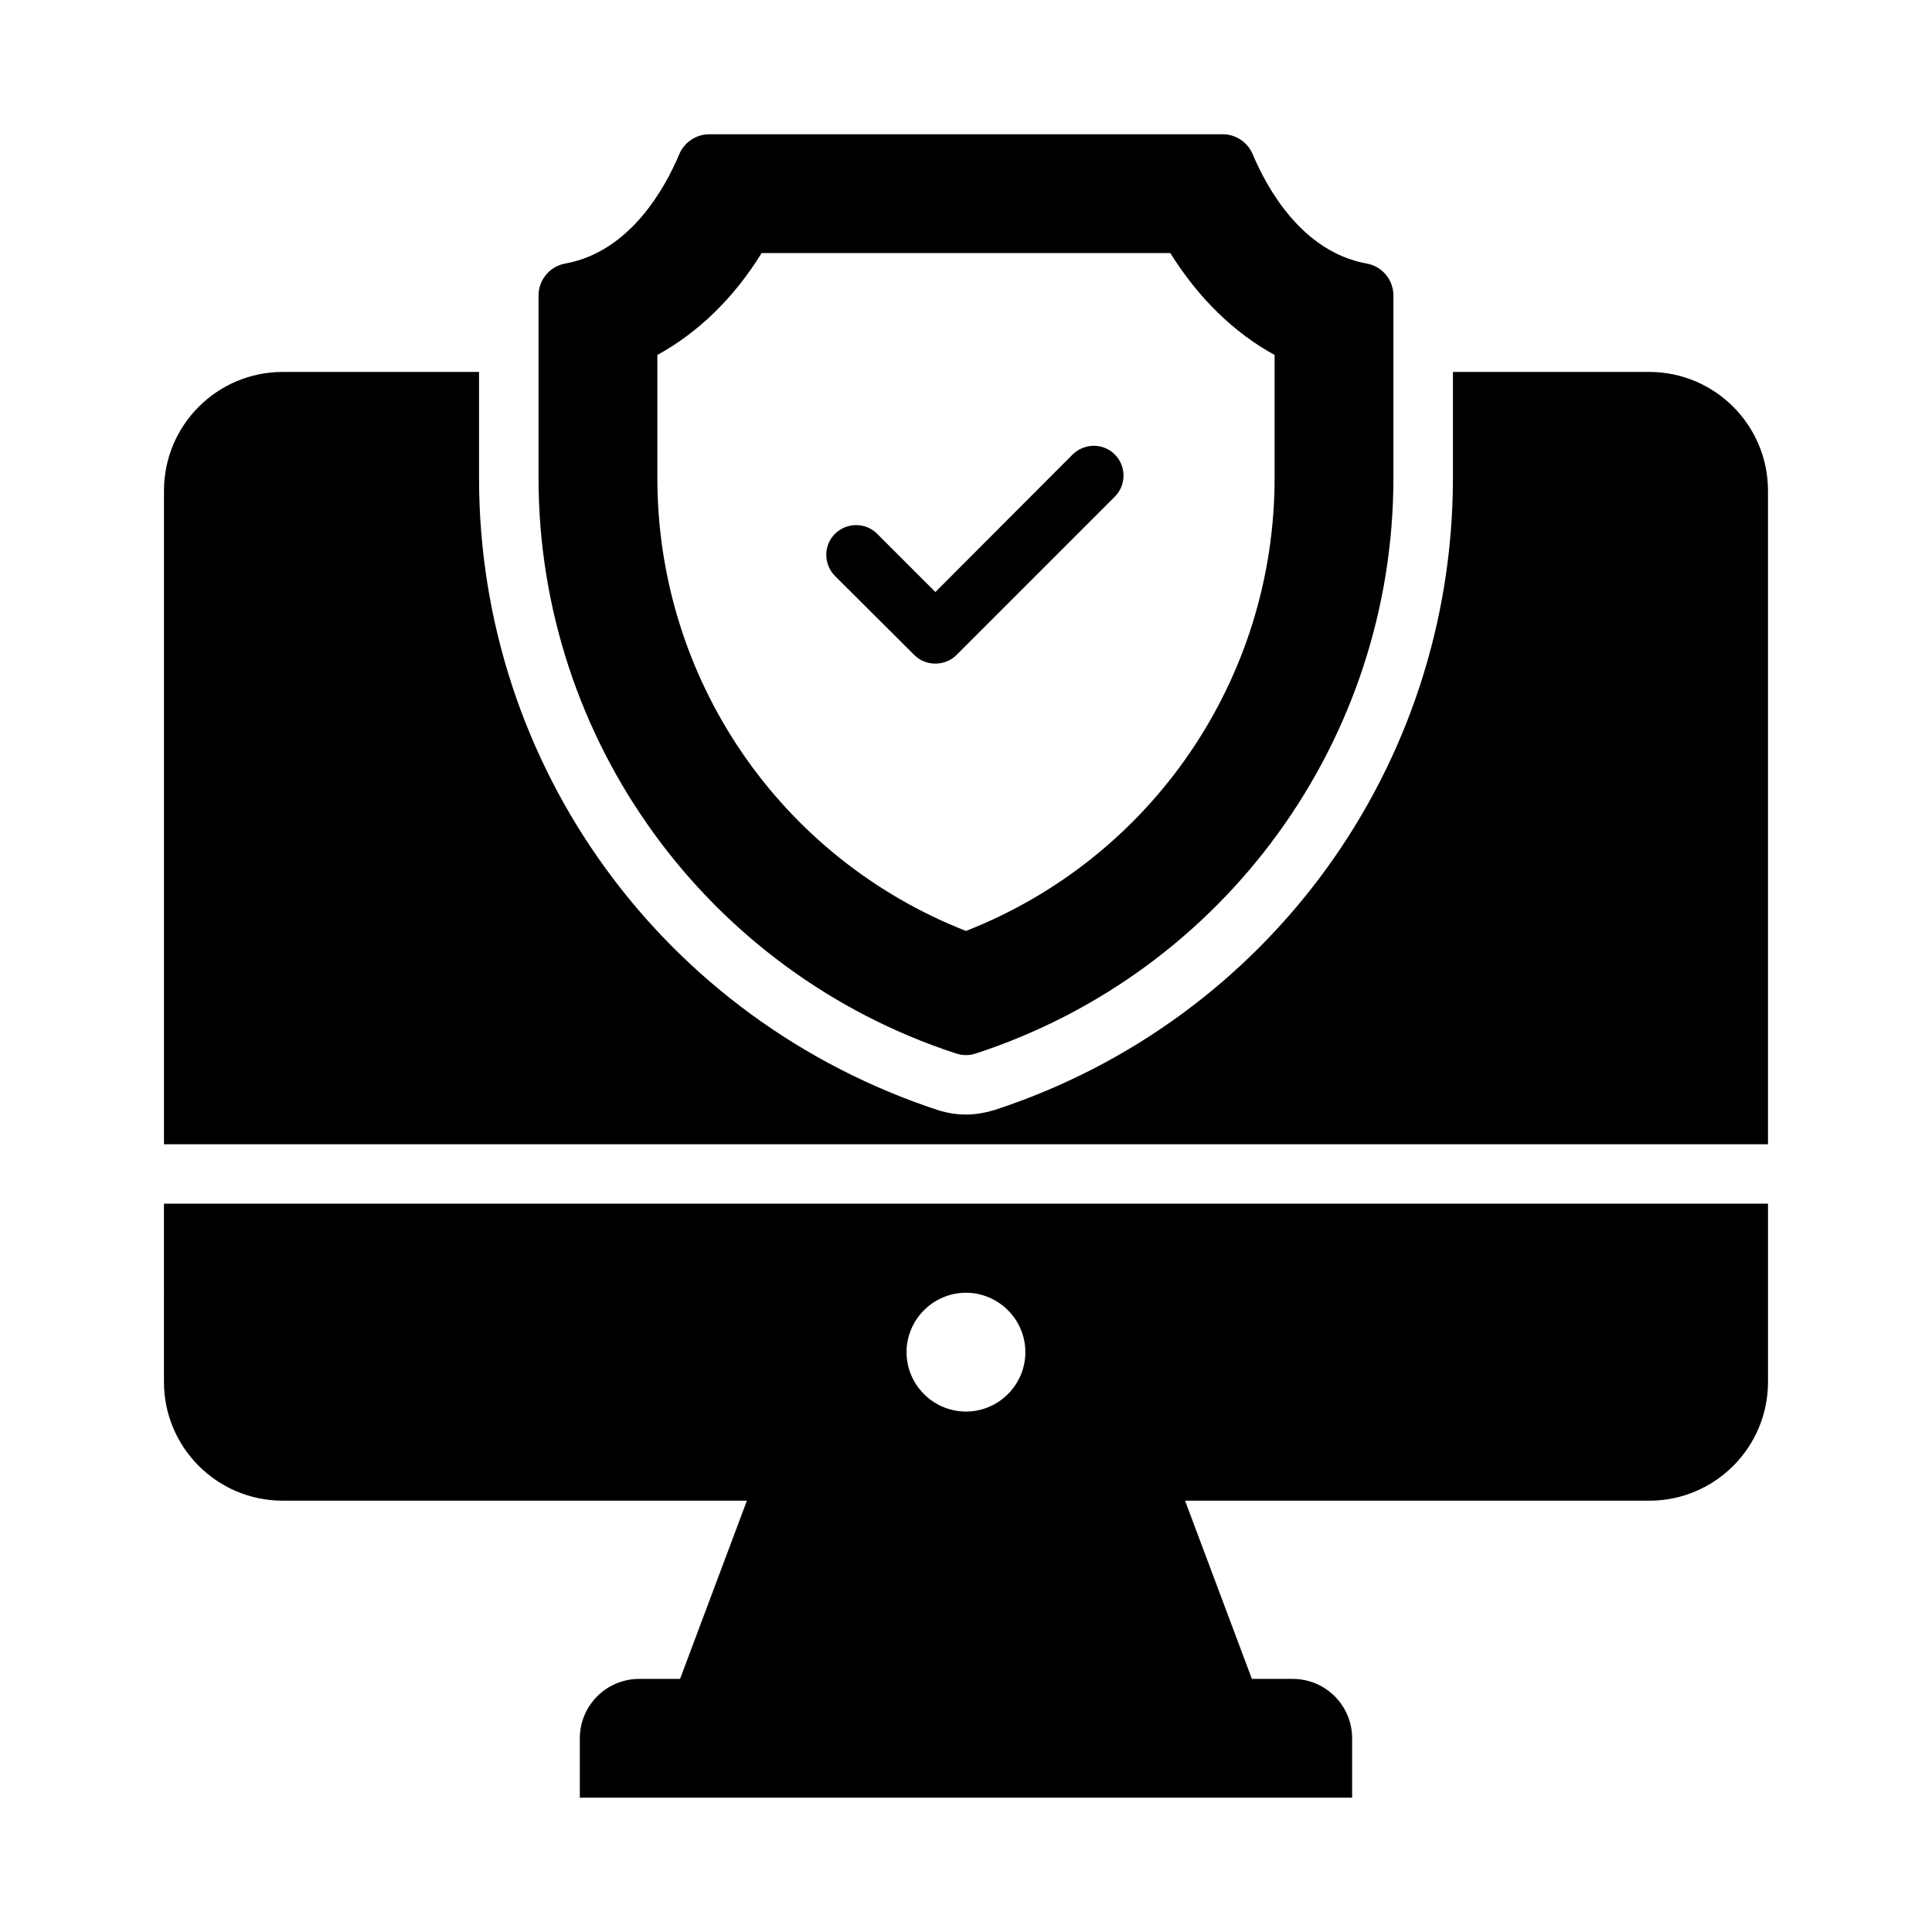
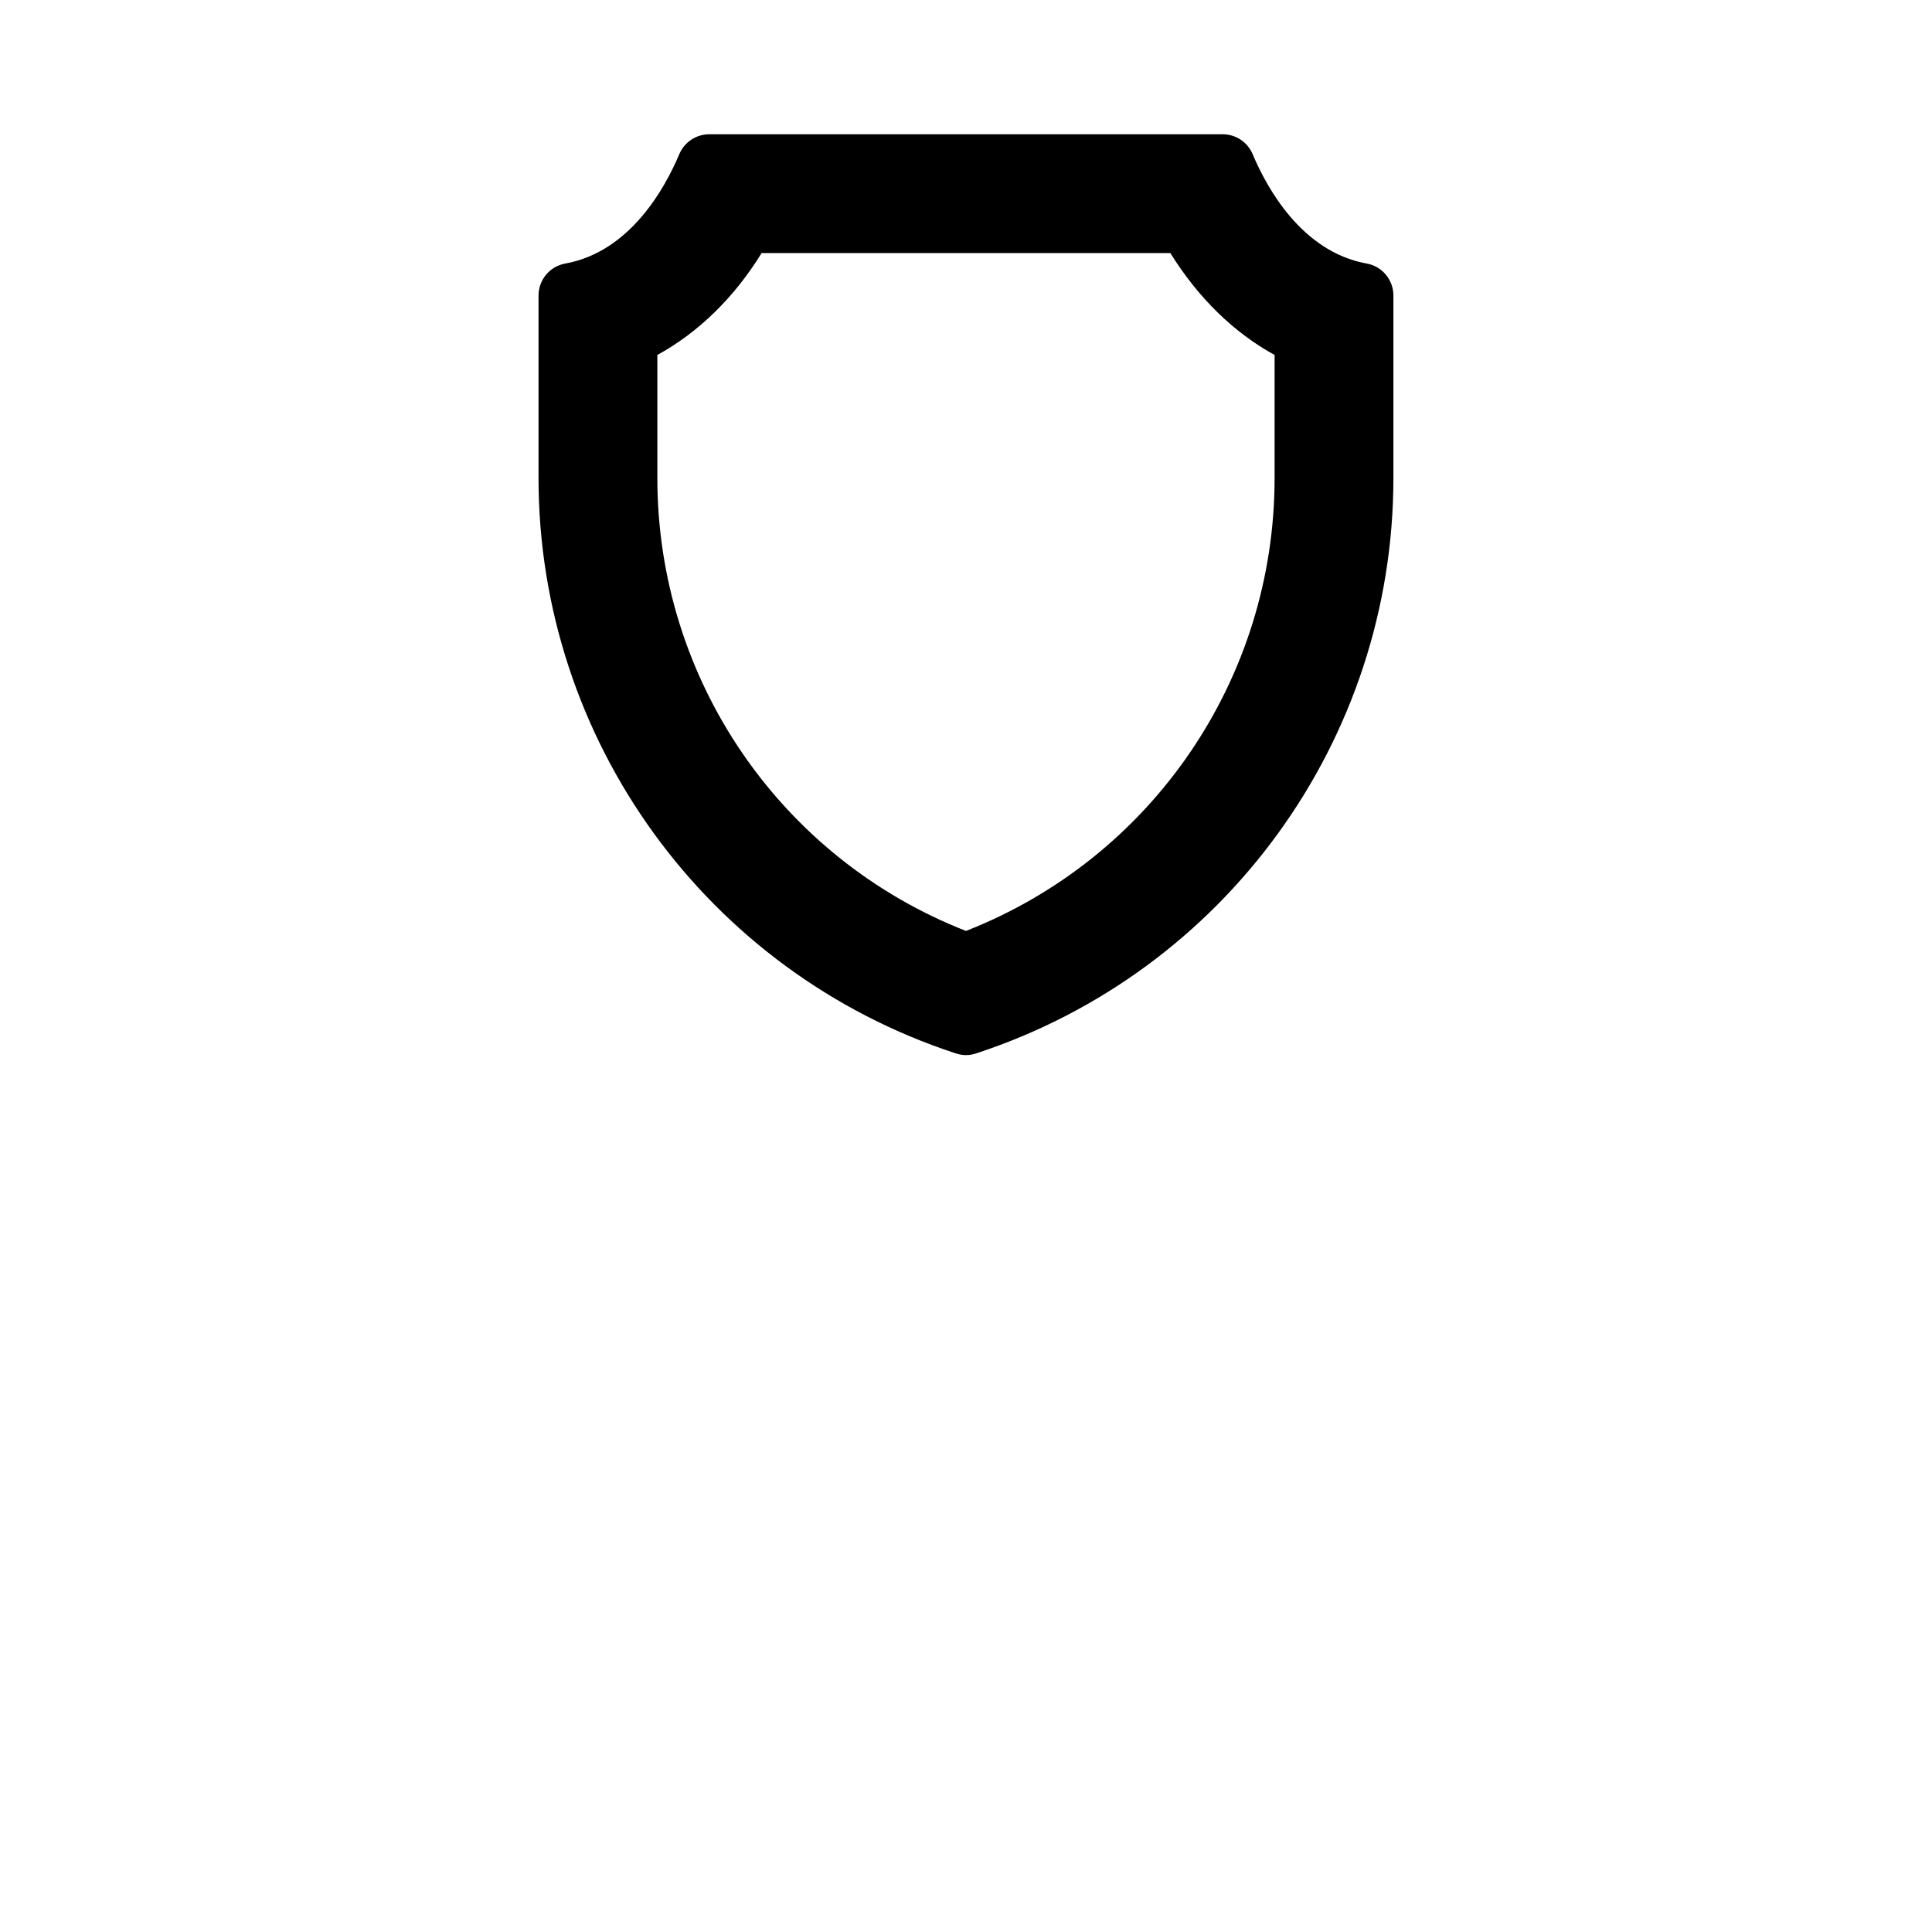
<svg xmlns="http://www.w3.org/2000/svg" fill="#000000" width="800px" height="800px" version="1.1" viewBox="144 144 512 512">
  <g>
-     <path d="m187.45 510.21c0 17.398 14.09 31.488 31.488 31.488h123l-17.711 47.23h-10.824c-8.695 0-15.742 7.047-15.742 15.742v15.742h204.67v-15.742c0-8.695-7.047-15.742-15.742-15.742h-10.824l-17.711-47.23h123c17.398 0 31.488-14.09 31.488-31.488v-47.23h-425.09zm212.54-23.617c8.66 0 15.742 7.086 15.742 15.742 0 8.66-7.086 15.742-15.742 15.742-8.66 0-15.742-7.086-15.742-15.742 0-8.66 7.086-15.742 15.742-15.742z" />
-     <path d="m581.05 242.56h-52.008v28.102c0 76.391-48.789 143.69-121.4 167.48-3.031 0.883-5.348 1.223-7.644 1.223s-4.613-0.34-7.066-1.047c-73.188-23.961-121.98-91.262-121.98-167.65v-28.102h-52.008c-17.391 0-31.488 14.098-31.488 31.488v173.18h425.08v-173.18c0-17.391-14.098-31.488-31.488-31.488z" />
    <path d="m397.24 423.14c0.945 0.316 1.812 0.473 2.754 0.473 0.945 0 1.812-0.156 2.754-0.473 65.809-21.57 110.52-82.973 110.52-152.48v-48.336c0-4.172-2.992-7.793-7.164-8.5-17.16-3.148-26.371-20.074-30.07-28.812-1.34-3.305-4.484-5.434-8.031-5.434l-136.02 0.004c-3.543 0-6.691 2.125-8.031 5.434-3.699 8.738-12.91 25.664-30.07 28.812-4.172 0.707-7.164 4.328-7.164 8.5v48.336c0 69.512 44.715 130.91 110.52 152.48zm-79.035-185.07c10.785-5.902 20.309-15.113 27.629-27h108.32c7.398 11.887 16.848 21.098 27.629 27v32.59c0 53.371-32.59 100.76-81.789 120.05-49.199-19.285-81.789-66.676-81.789-120.05z" />
-     <path d="m386.3 317.58c1.574 1.574 3.543 2.281 5.59 2.281 1.969 0 4.016-0.707 5.59-2.281l41.957-41.957c3.07-3.07 3.07-8.109 0-11.18-3.07-3.07-8.031-3.07-11.18 0l-36.371 36.449-15.43-15.43c-3.07-3.07-8.031-3.07-11.18 0-3.07 3.07-3.07 8.031 0 11.18l21.02 20.941z" />
  </g>
</svg>